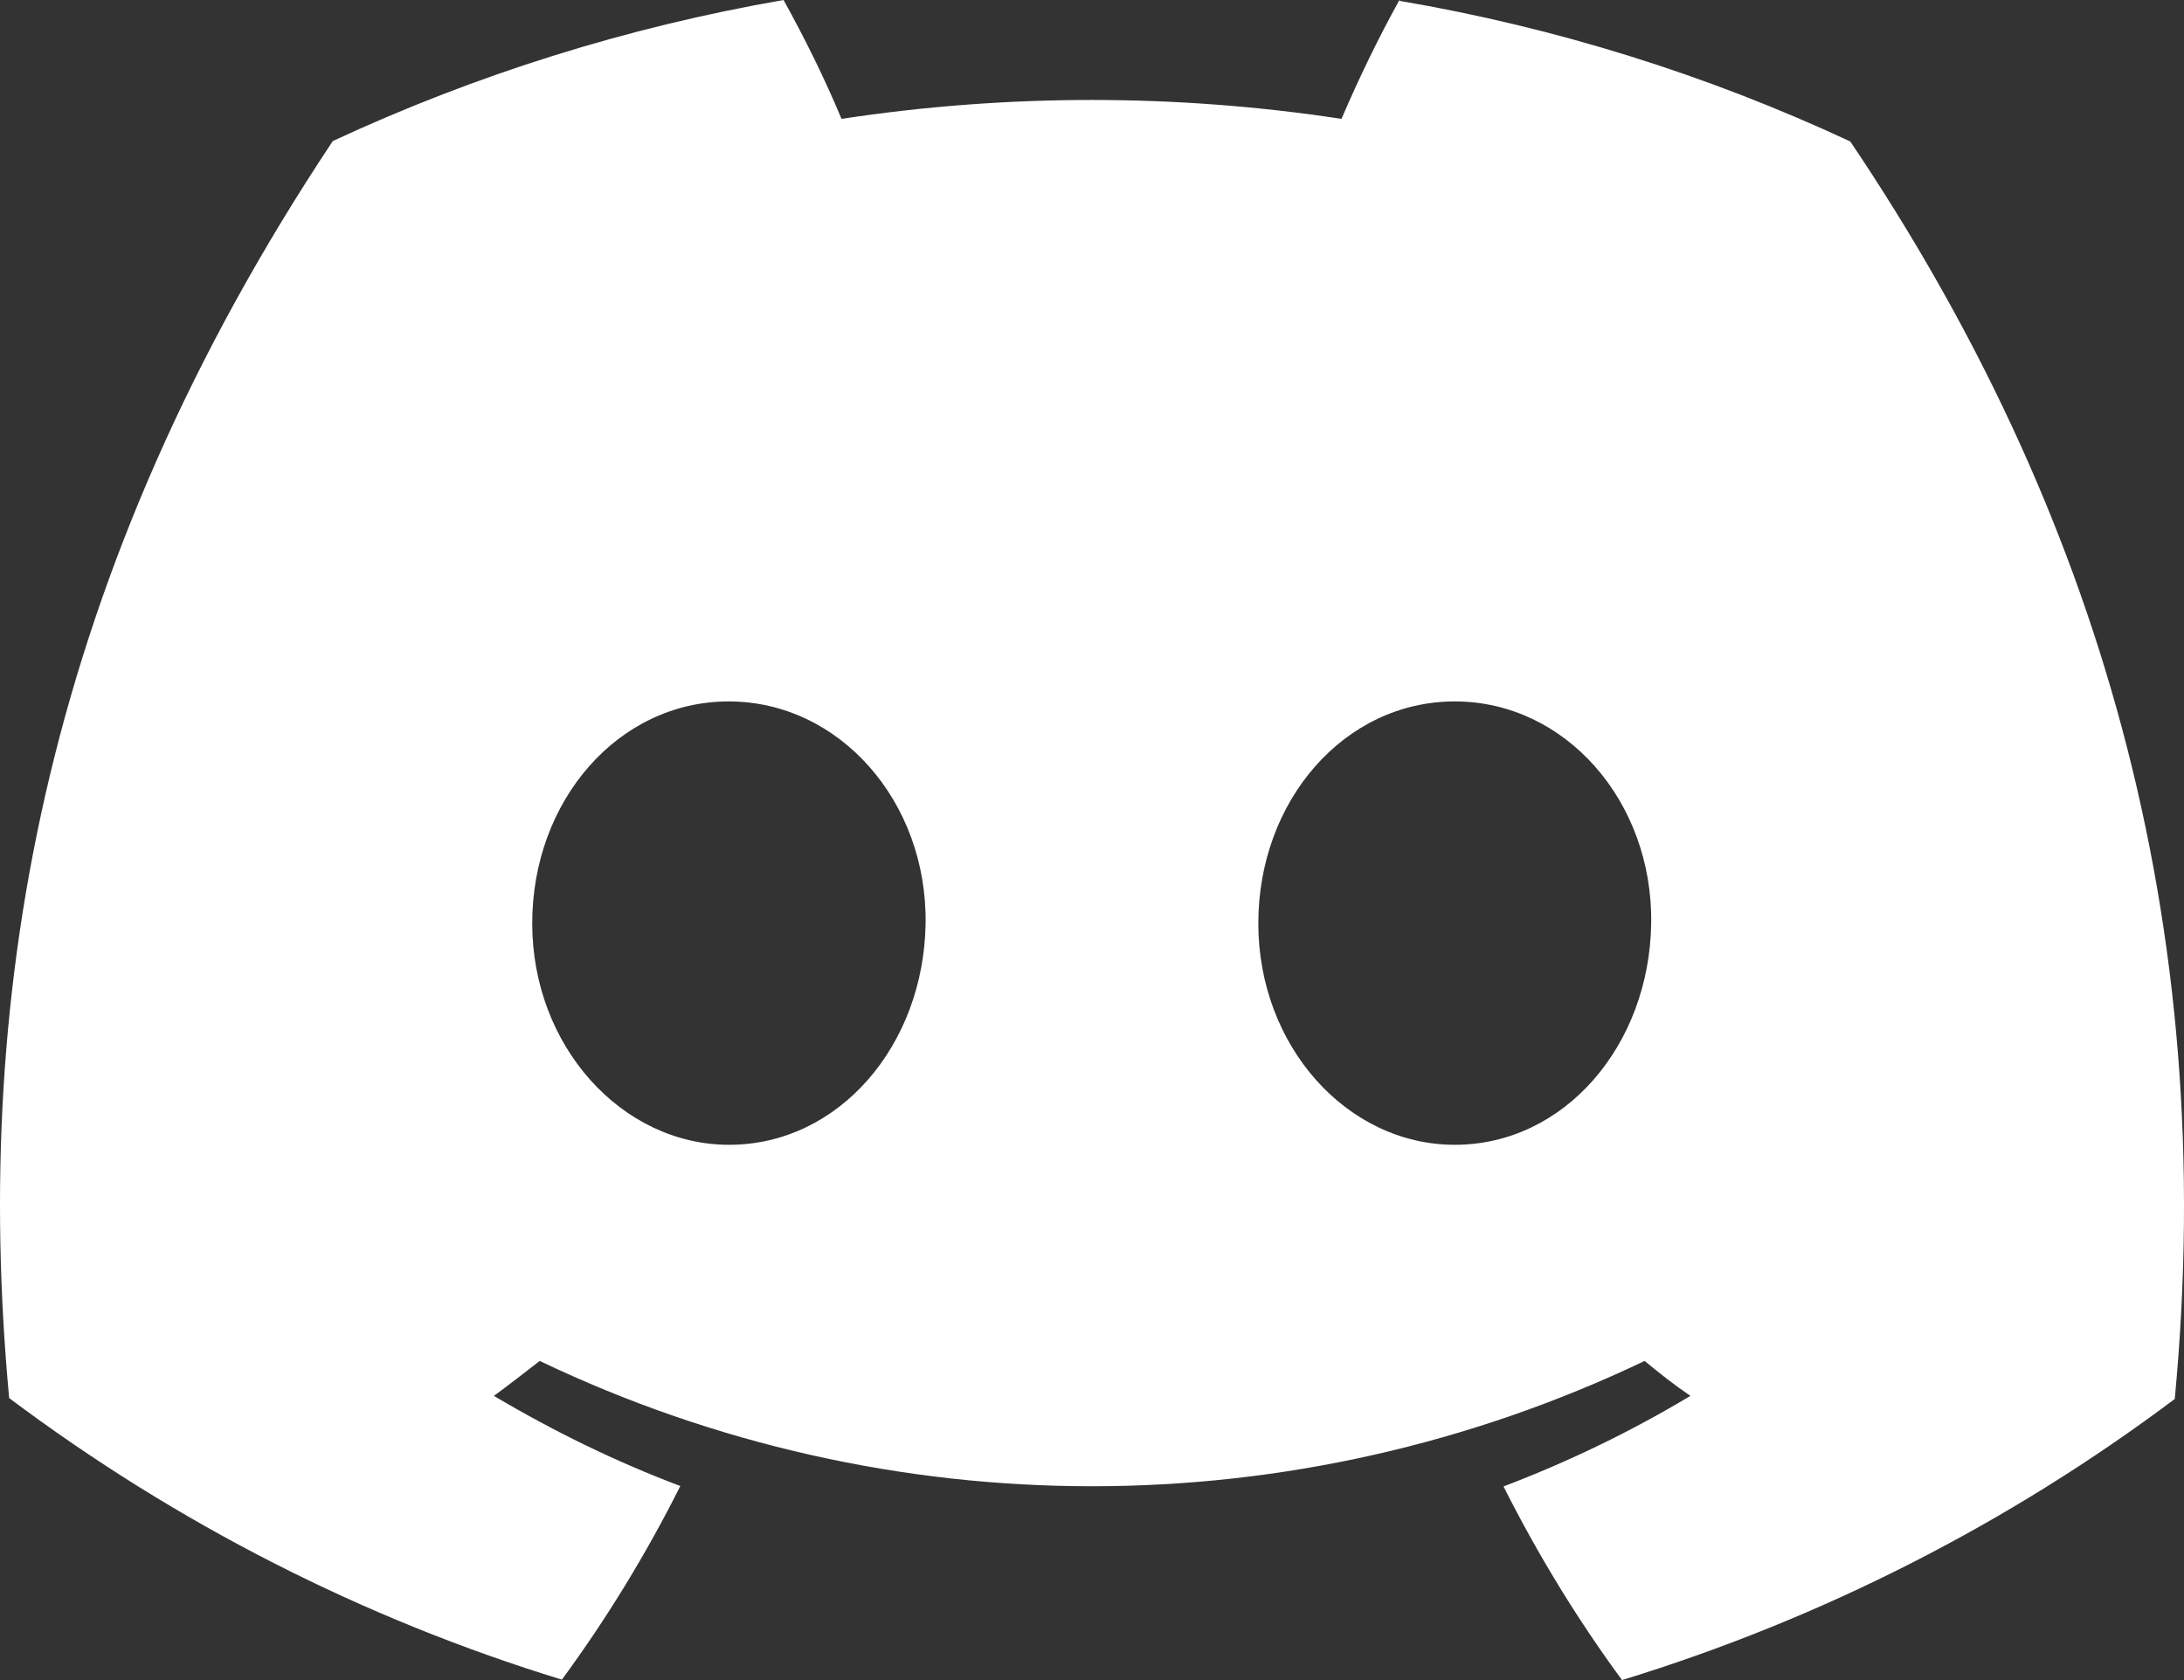
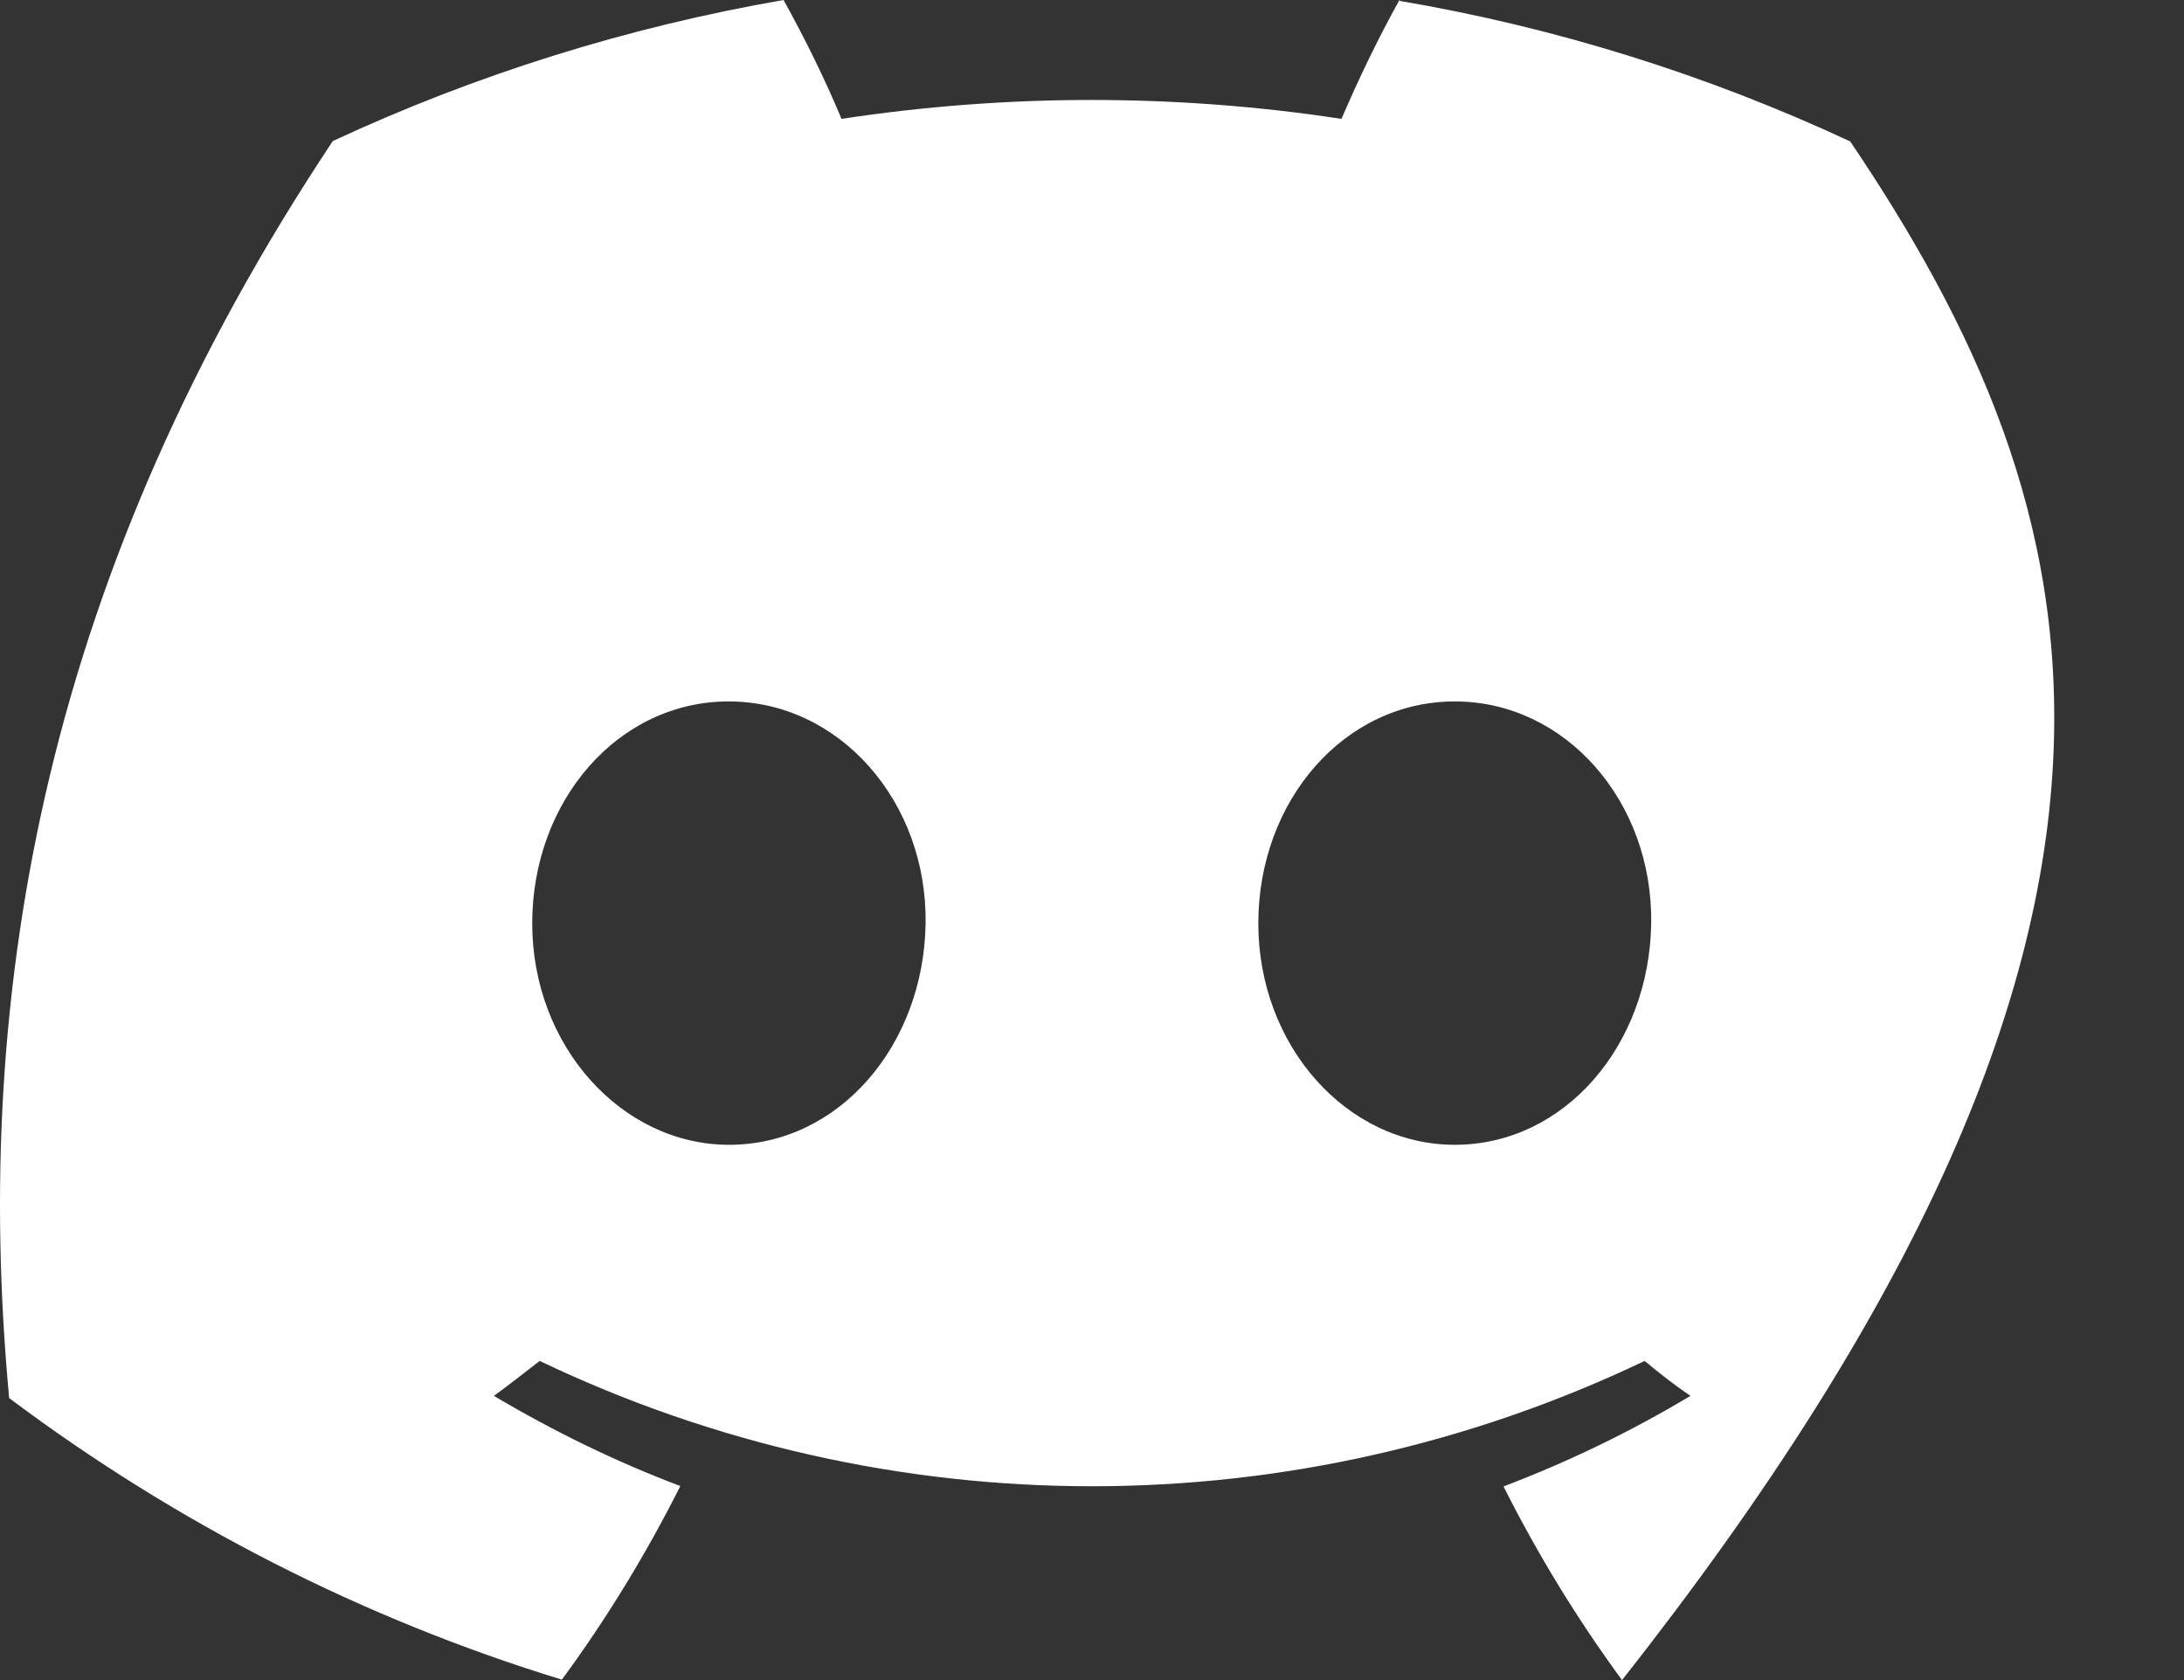
<svg xmlns="http://www.w3.org/2000/svg" width="26" height="20" viewBox="0 0 26 20" fill="none">
  <rect x="0" y="0" width="26" height="20" fill="#333333" stroke="none" />
-   <path d="M16.66 0C16.406 0.458 16.178 0.931 15.97 1.415C14 1.115 11.993 1.115 10.018 1.415C9.816 0.931 9.582 0.458 9.328 0C7.477 0.321 5.673 0.884 3.962 1.679C0.571 6.777 -0.347 11.744 0.109 16.643C2.095 18.132 4.319 19.269 6.689 19.995C7.223 19.269 7.695 18.495 8.099 17.69C7.332 17.401 6.59 17.038 5.88 16.617C6.067 16.48 6.248 16.338 6.425 16.201C10.588 18.19 15.411 18.19 19.579 16.201C19.756 16.348 19.937 16.49 20.124 16.617C19.413 17.043 18.672 17.401 17.899 17.695C18.304 18.5 18.776 19.274 19.31 20C21.679 19.274 23.904 18.143 25.89 16.654C26.429 10.971 24.967 6.046 22.027 1.684C20.321 0.889 18.516 0.326 16.665 0.011L16.66 0ZM8.68 13.628C7.399 13.628 6.336 12.449 6.336 10.992C6.336 9.534 7.358 8.35 8.675 8.35C9.992 8.35 11.039 9.54 11.019 10.992C10.998 12.444 9.987 13.628 8.68 13.628ZM17.319 13.628C16.033 13.628 14.98 12.449 14.98 10.992C14.98 9.534 16.002 8.35 17.319 8.35C18.636 8.35 19.678 9.54 19.657 10.992C19.636 12.444 18.625 13.628 17.319 13.628Z" fill="white" />
+   <path d="M16.66 0C16.406 0.458 16.178 0.931 15.97 1.415C14 1.115 11.993 1.115 10.018 1.415C9.816 0.931 9.582 0.458 9.328 0C7.477 0.321 5.673 0.884 3.962 1.679C0.571 6.777 -0.347 11.744 0.109 16.643C2.095 18.132 4.319 19.269 6.689 19.995C7.223 19.269 7.695 18.495 8.099 17.69C7.332 17.401 6.59 17.038 5.88 16.617C6.067 16.48 6.248 16.338 6.425 16.201C10.588 18.19 15.411 18.19 19.579 16.201C19.756 16.348 19.937 16.49 20.124 16.617C19.413 17.043 18.672 17.401 17.899 17.695C18.304 18.5 18.776 19.274 19.31 20C26.429 10.971 24.967 6.046 22.027 1.684C20.321 0.889 18.516 0.326 16.665 0.011L16.66 0ZM8.68 13.628C7.399 13.628 6.336 12.449 6.336 10.992C6.336 9.534 7.358 8.35 8.675 8.35C9.992 8.35 11.039 9.54 11.019 10.992C10.998 12.444 9.987 13.628 8.68 13.628ZM17.319 13.628C16.033 13.628 14.98 12.449 14.98 10.992C14.98 9.534 16.002 8.35 17.319 8.35C18.636 8.35 19.678 9.54 19.657 10.992C19.636 12.444 18.625 13.628 17.319 13.628Z" fill="white" />
</svg>